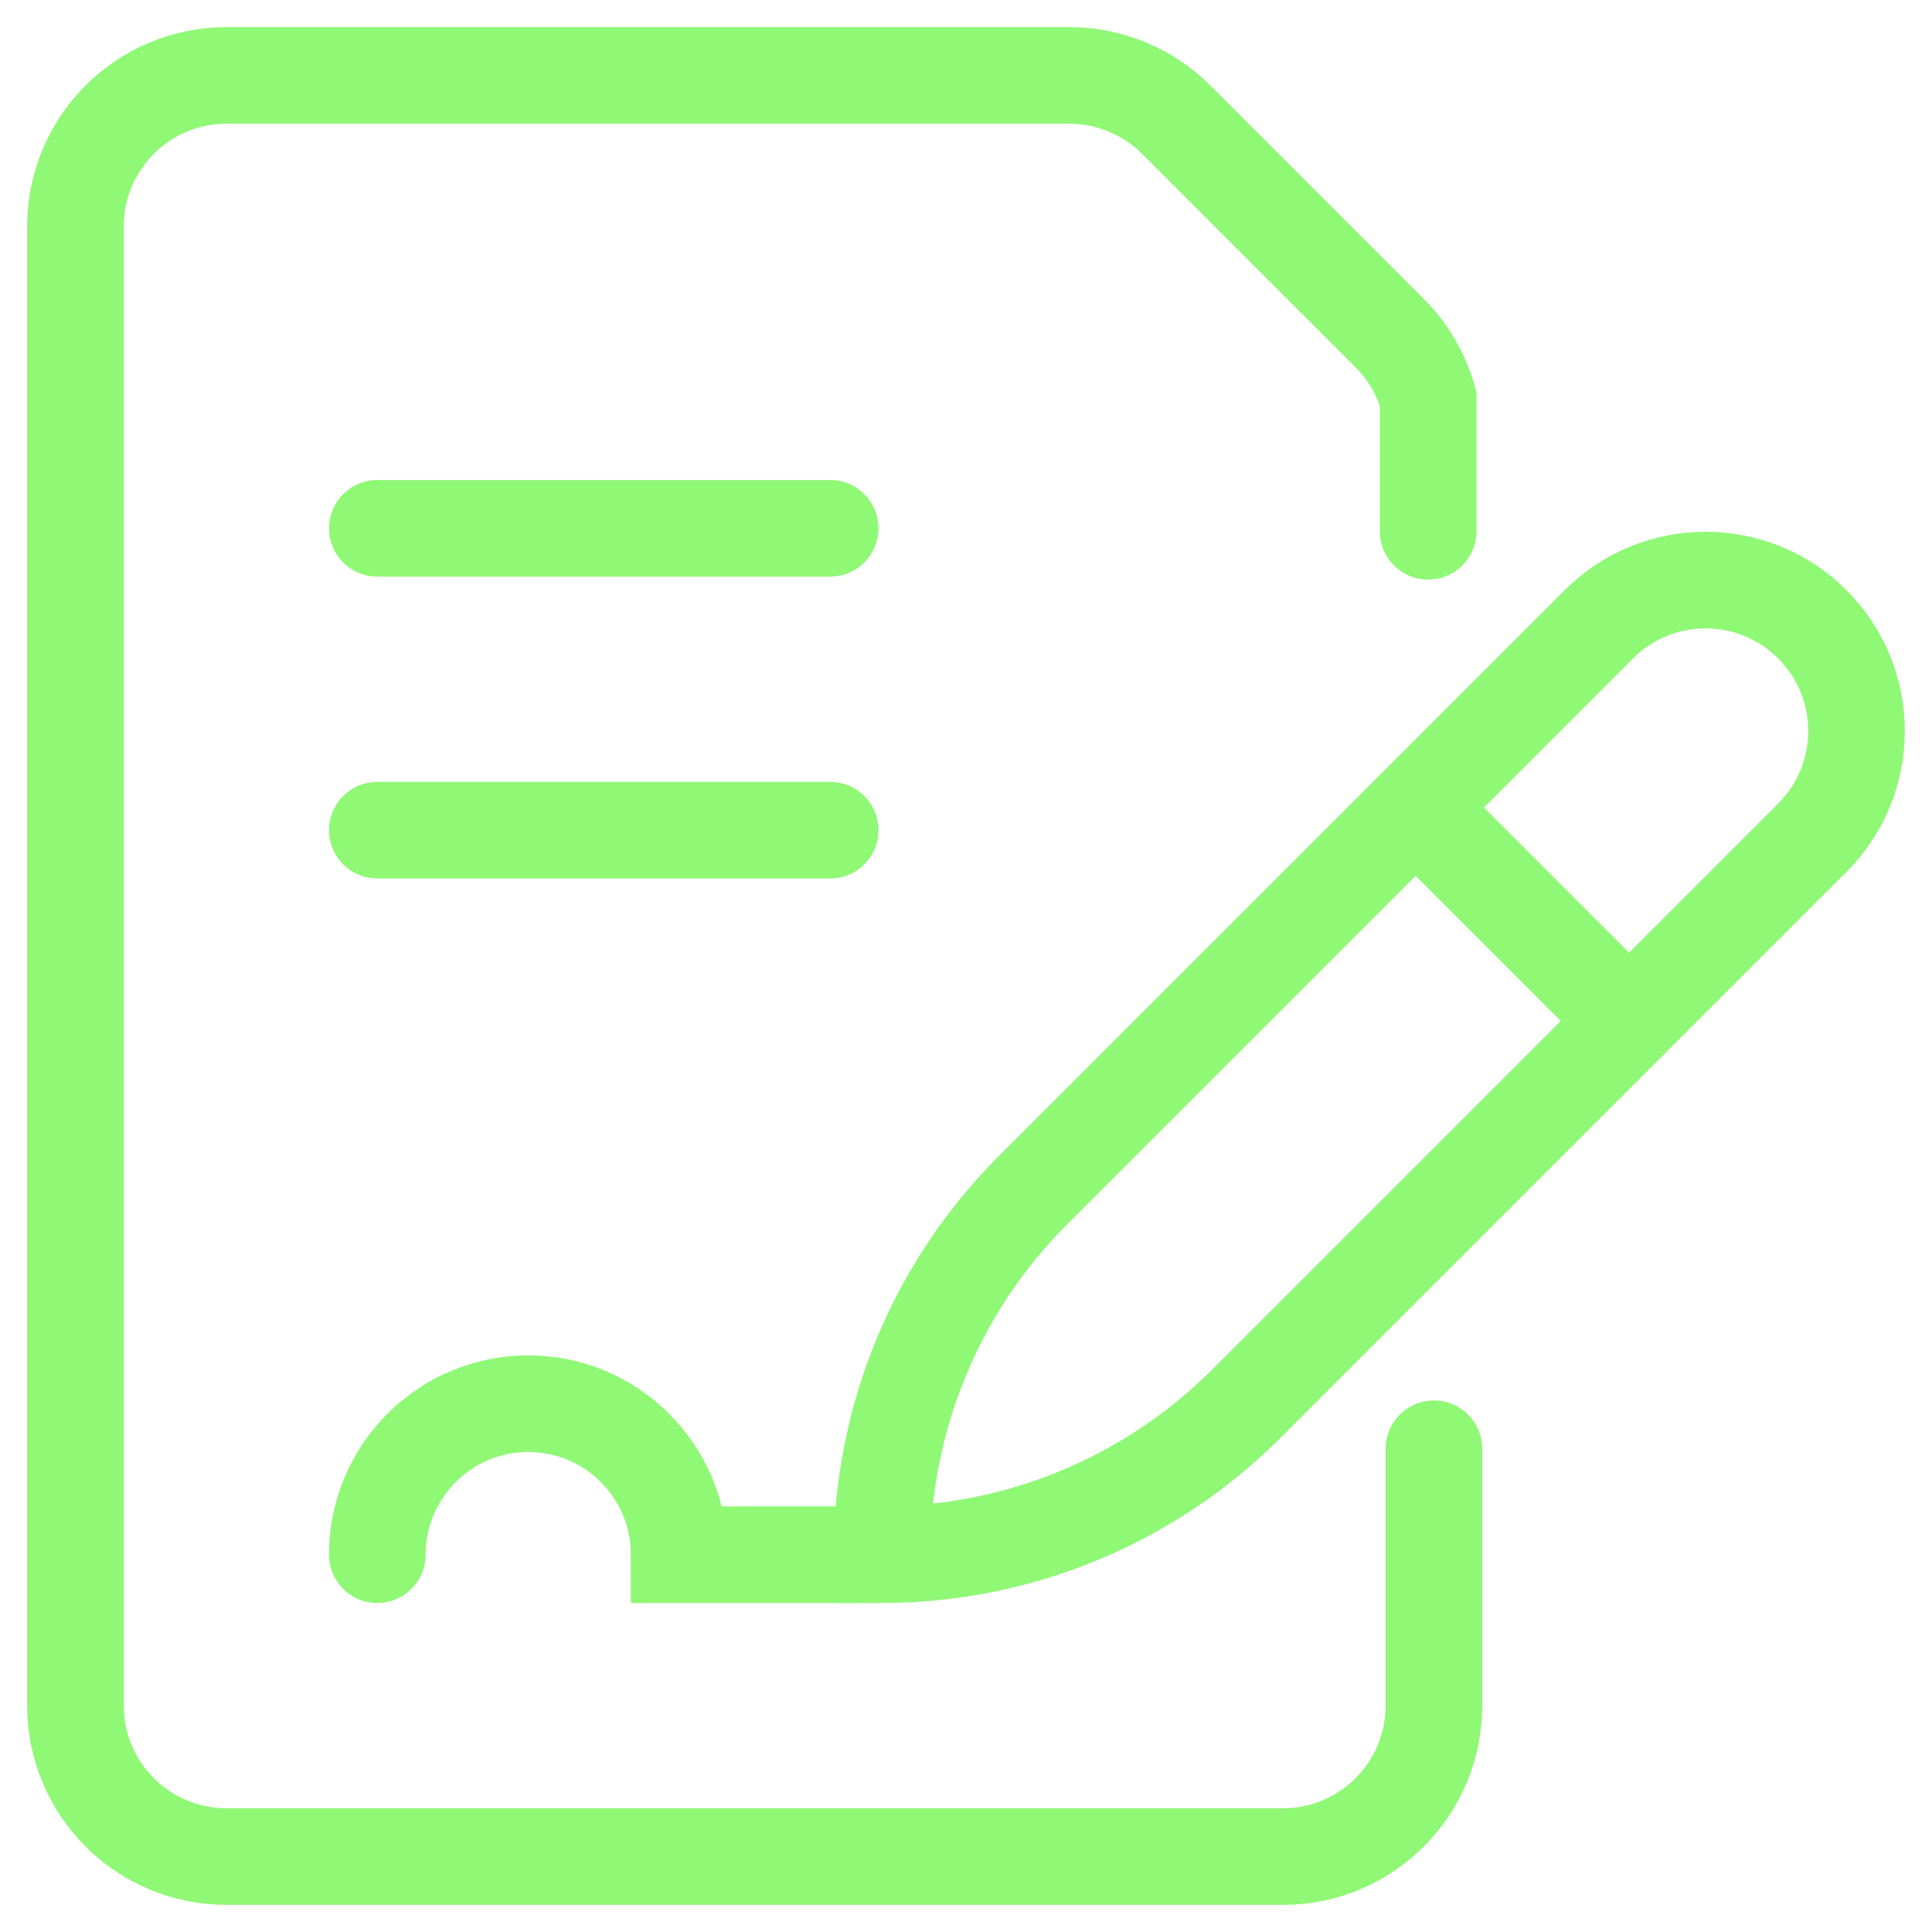
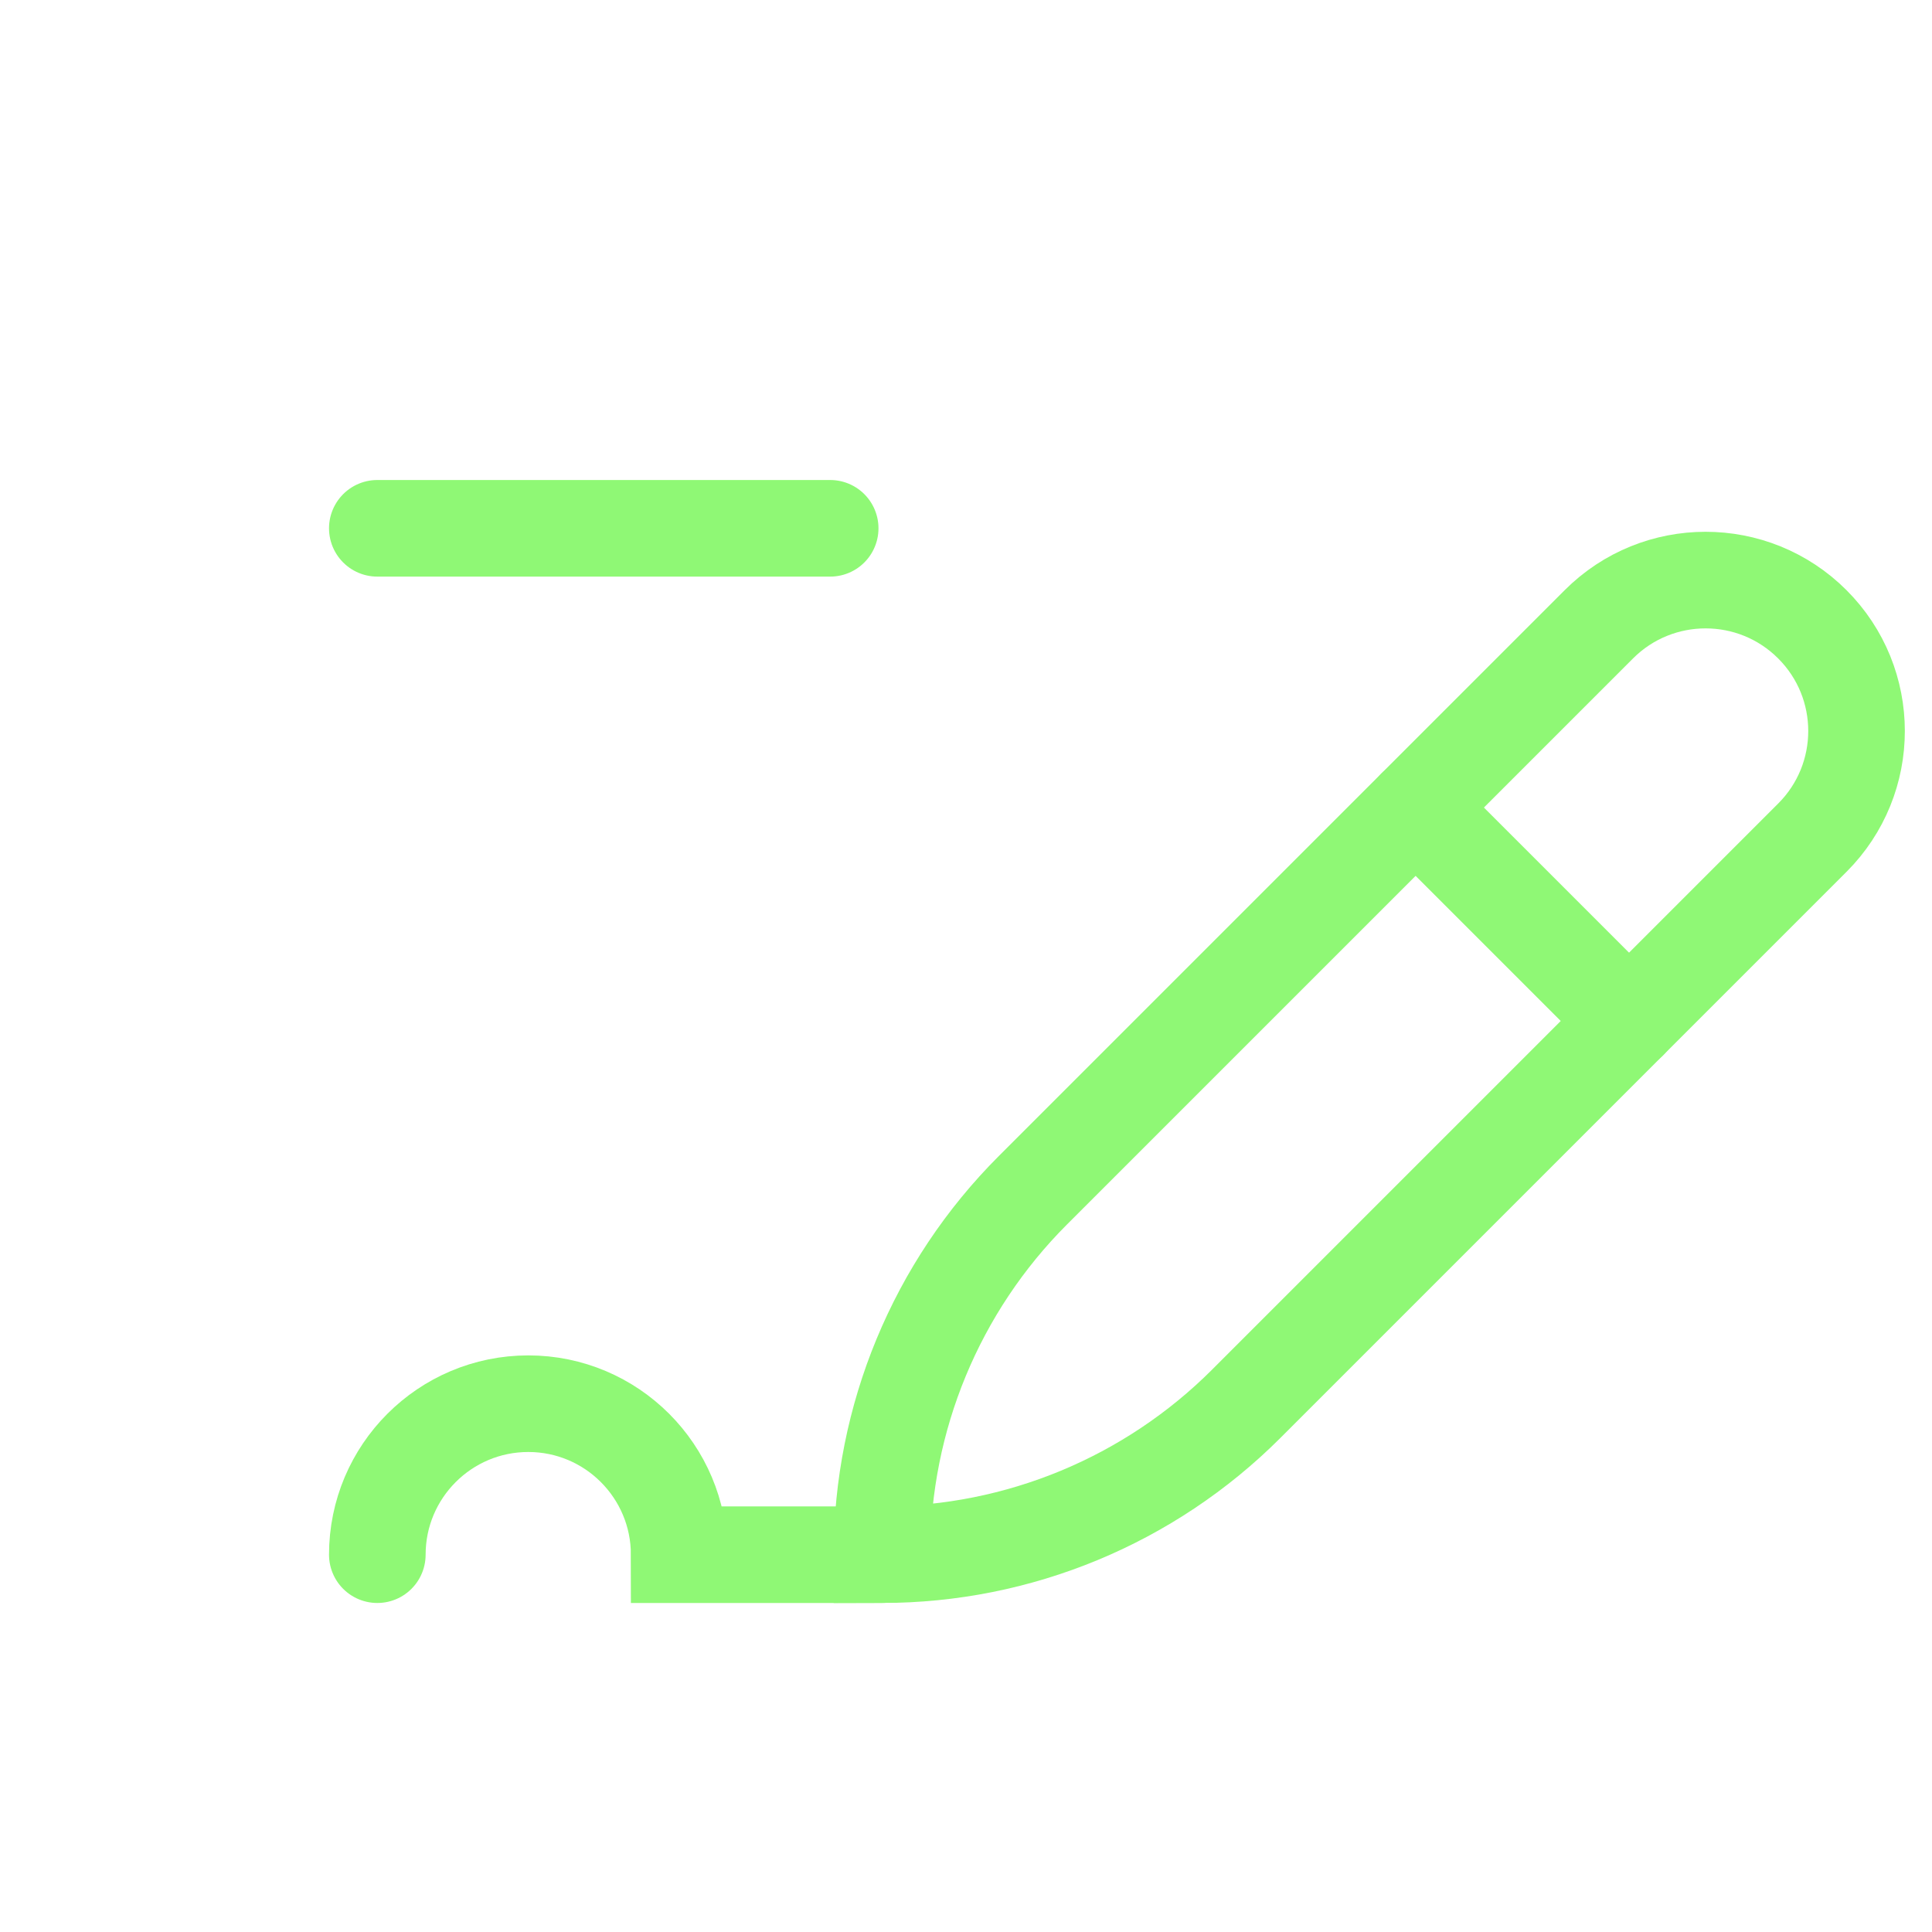
<svg xmlns="http://www.w3.org/2000/svg" width="40" height="40" viewBox="0 0 40 40" fill="none">
  <g clip-path="url(#clip0_360_61652)">
    <path d="M18.26 32.188C18.26 29.358 19.384 26.644 21.385 24.643L33.103 12.925C34.323 11.705 36.302 11.705 37.522 12.925C38.743 14.145 38.743 16.124 37.522 17.344L25.804 29.062C23.803 31.063 21.09 32.188 18.26 32.188Z" stroke="#8FF875" stroke-width="2" stroke-linecap="round" />
    <path d="M33.728 21.139L29.309 16.72" stroke="#8FF875" stroke-width="2" stroke-linecap="round" />
-     <path d="M29.688 29.995V35.312C29.688 37.038 28.288 38.438 26.562 38.438H4.688C2.962 38.438 1.562 37.038 1.562 35.312V4.688C1.562 2.962 2.962 1.562 4.688 1.562H22.143C22.972 1.562 23.767 1.892 24.353 2.478L28.772 6.897C29.153 7.278 29.425 7.747 29.569 8.256V11" stroke="#8FF875" stroke-width="2" stroke-linecap="round" />
    <path d="M7.812 32.188C7.812 30.462 9.212 29.062 10.938 29.062C12.663 29.062 14.062 30.462 14.062 32.188H18.26" stroke="#8FF875" stroke-width="2" stroke-linecap="round" />
    <path d="M7.812 10.938H17.188" stroke="#8FF875" stroke-width="2" stroke-linecap="round" />
-     <path d="M7.812 17.188H17.188" stroke="#8FF875" stroke-width="2" stroke-linecap="round" />
  </g>
  <defs>
    <clipPath id="clip0_360_61652">
      <rect width="40" height="40" fill="white" />
    </clipPath>
  </defs>
</svg>